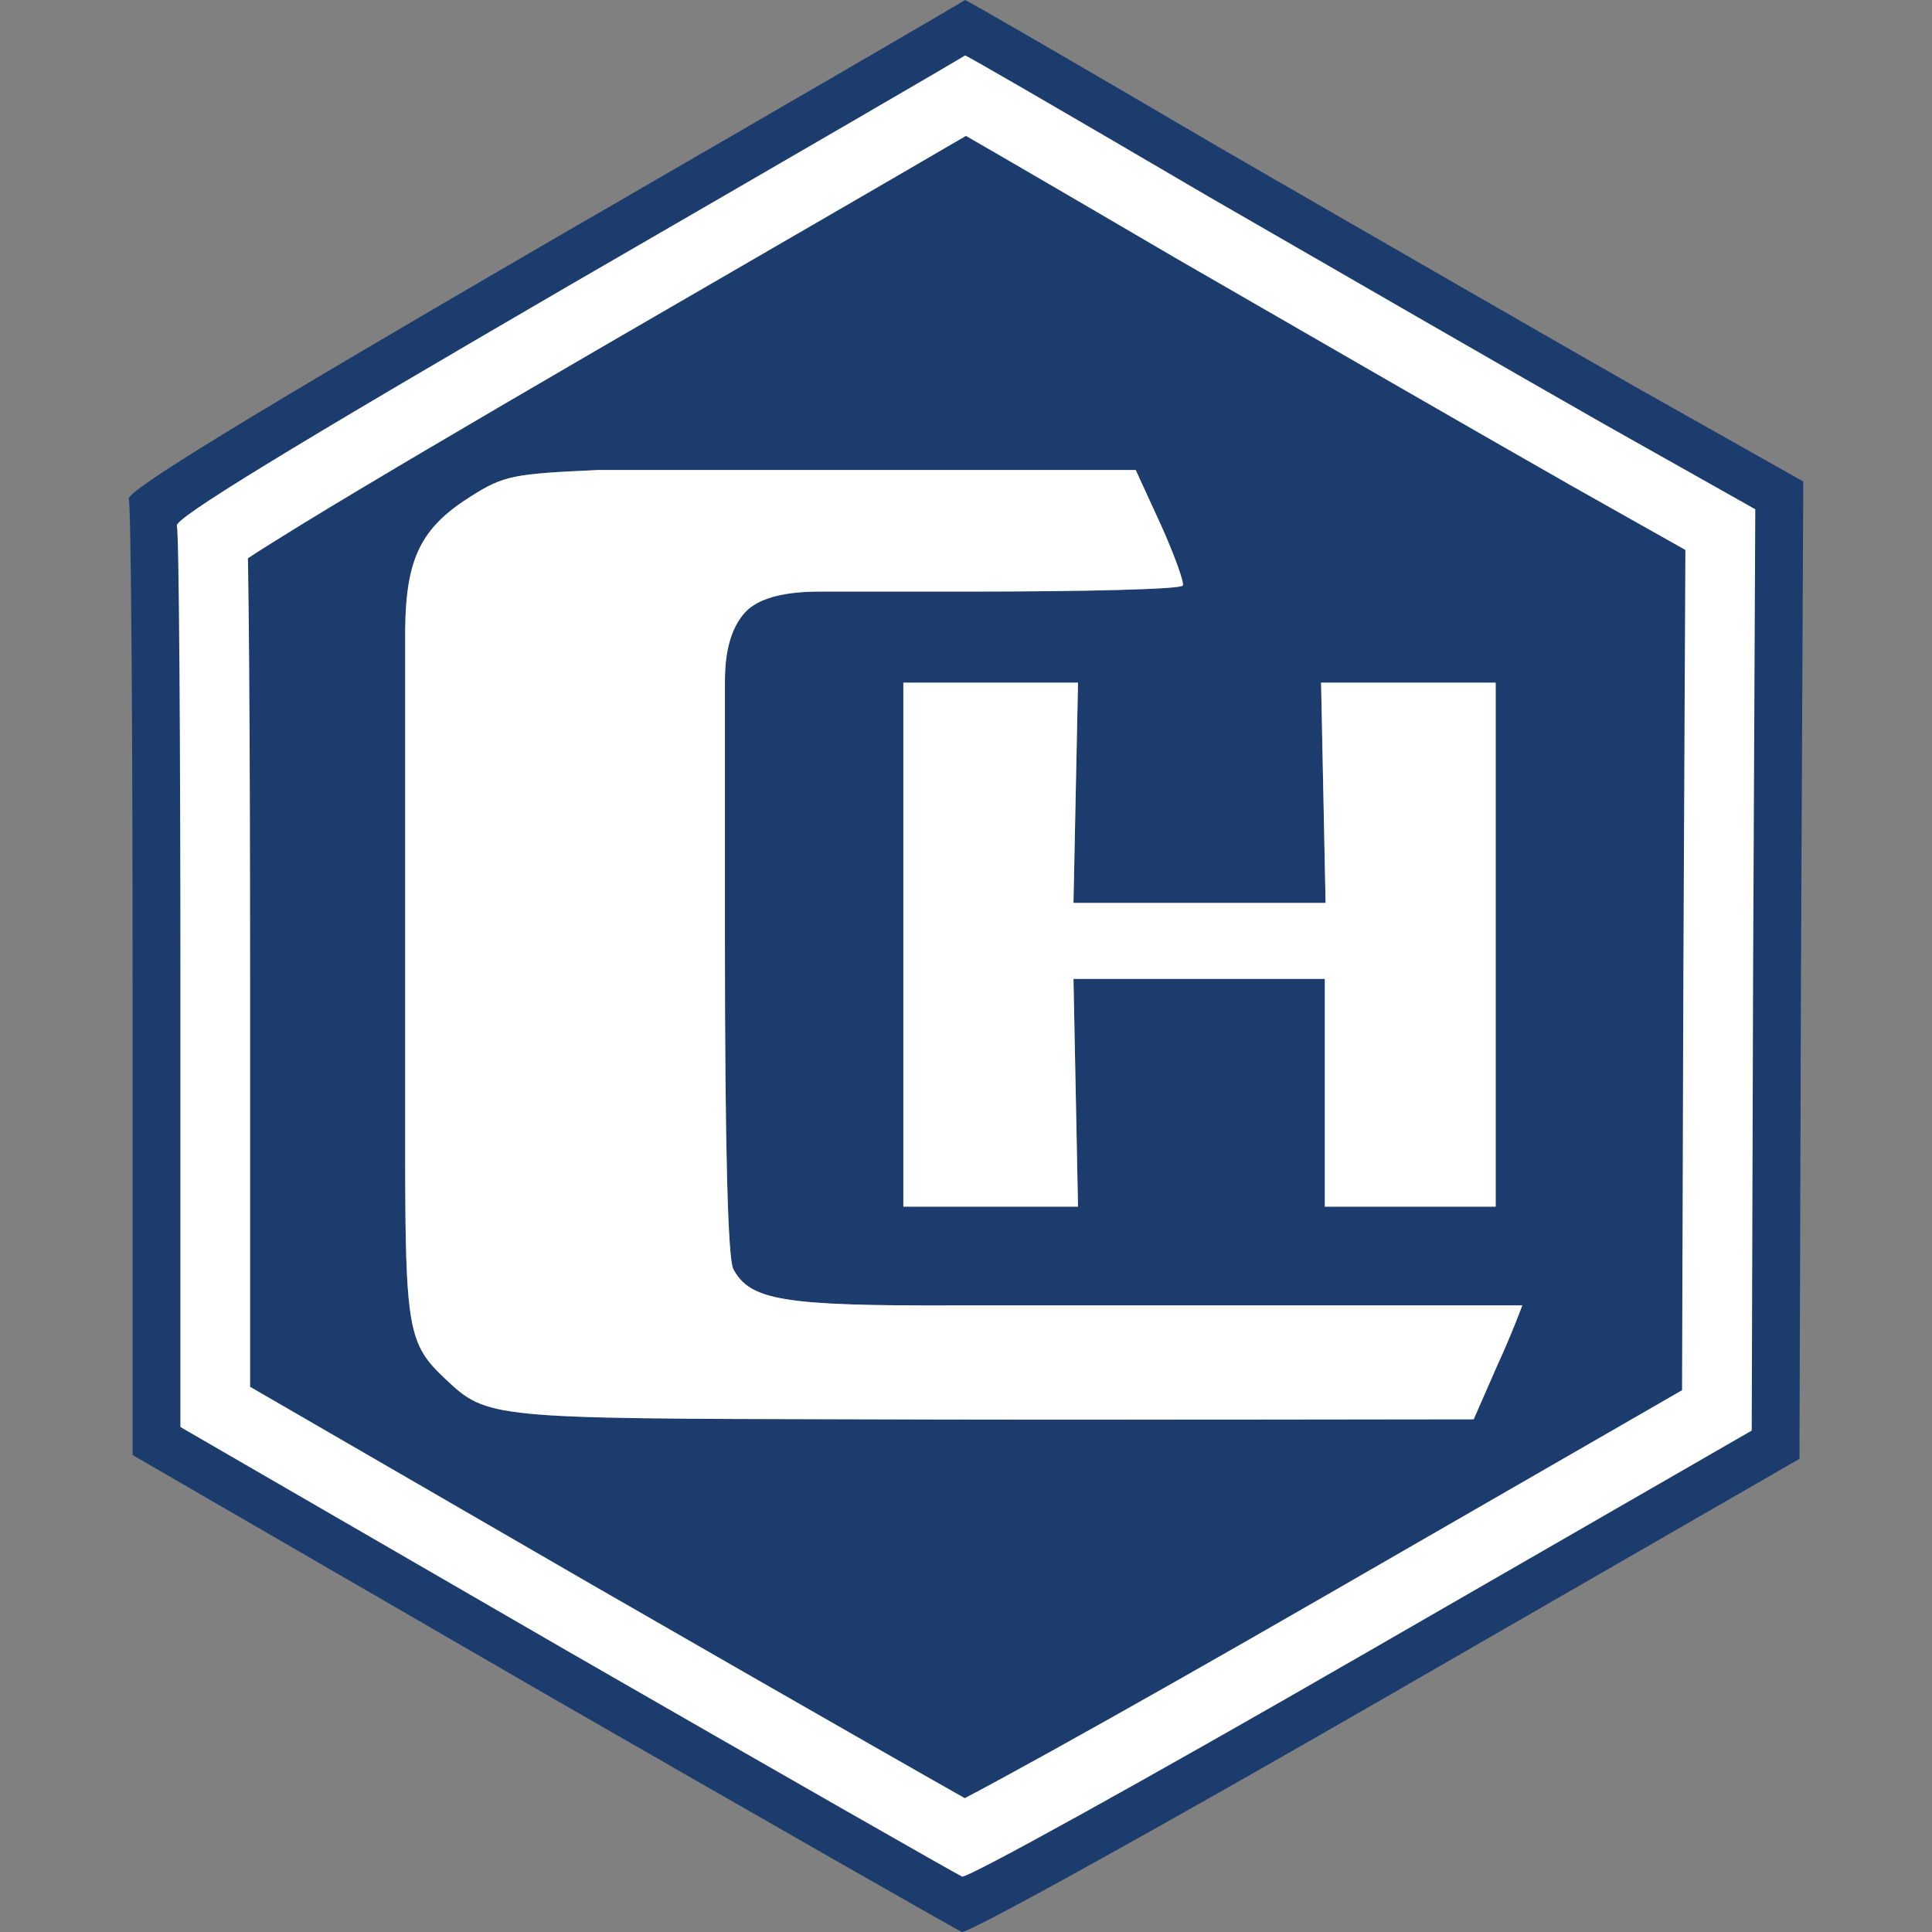
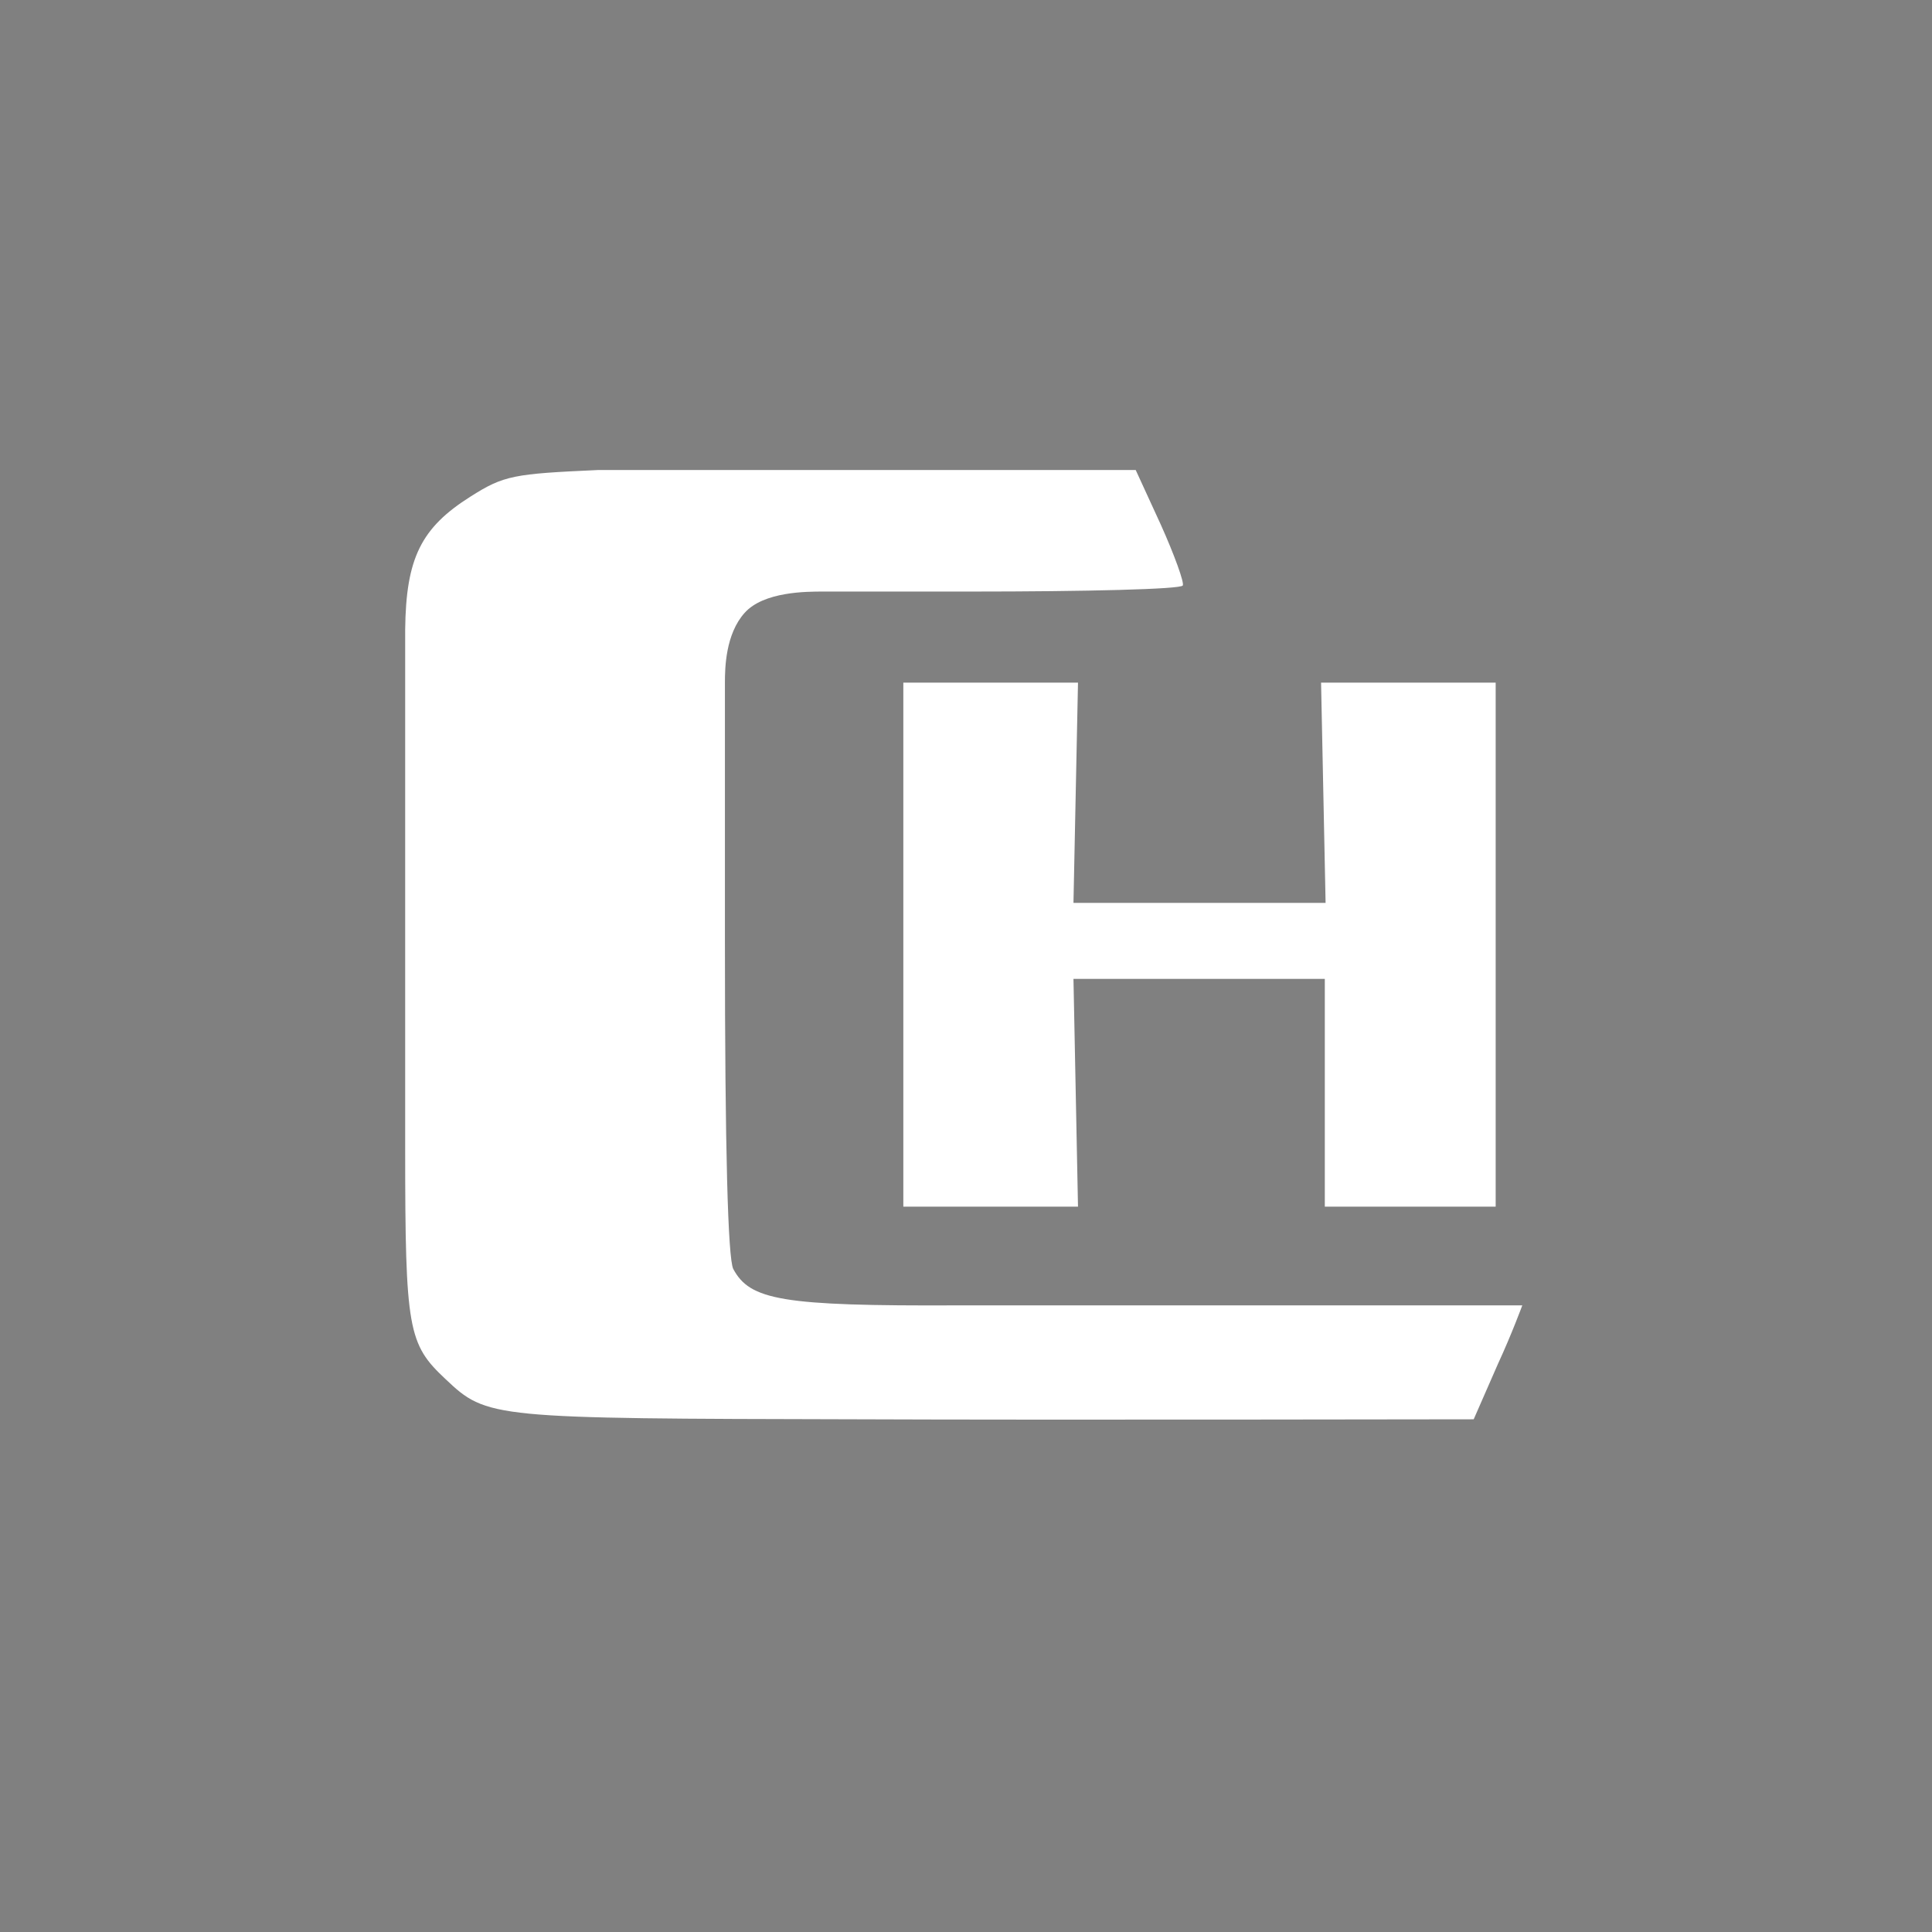
<svg xmlns="http://www.w3.org/2000/svg" width="32" height="32" viewBox="0 0 32 32" fill="none">
  <rect x="0" y="0" width="32" height="32" fill="#808080" stroke="none" />
-   <path fill-rule="evenodd" clip-rule="evenodd" d="M2.133 8.264C2.082 8.138 4.145 6.88 9.013 4.05C12.837 1.837 15.982 0.013 15.982 0C15.994 -0.012 17.919 1.107 20.258 2.478C22.61 3.837 25.73 5.635 27.189 6.465L29.868 7.975L29.83 16.075L29.805 24.163L22.95 28.113C19.176 30.289 16.019 32.037 15.931 31.999C15.843 31.962 12.711 30.175 8.975 28.025L2.196 24.1V16.264C2.196 11.962 2.17 8.352 2.133 8.264ZM7.793 8.226C8.346 7.874 8.51 7.849 9.906 7.786H18.812L19.227 8.692C19.453 9.195 19.617 9.648 19.591 9.698C19.566 9.761 17.981 9.799 16.082 9.799C16.082 9.799 14.95 9.799 13.632 9.799C13.358 9.799 12.65 9.799 12.334 10.151C12.017 10.504 12.007 11.062 12.007 11.308C12.007 13.322 12.007 15.585 12.007 15.585C12.007 19.056 12.057 20.842 12.145 21.018C12.422 21.534 12.944 21.635 15.862 21.622H25.214C25.214 21.622 25.038 22.1 24.811 22.591L24.409 23.509C24.409 23.509 17.27 23.522 14.176 23.509L14.173 23.509C8.126 23.496 8.07 23.496 7.378 22.842C6.762 22.264 6.711 22.029 6.711 19.035V10.428C6.724 9.245 6.975 8.742 7.793 8.226ZM21.944 16.214V19.987H24.774V11.308H21.881L21.956 14.956H17.78L17.856 11.308H14.963V19.987H17.856L17.78 16.214H21.944Z" fill="#1D3C6E" />
-   <path d="M9.906 7.785C8.51 7.848 8.346 7.873 7.793 8.225C6.975 8.741 6.724 9.244 6.711 10.427V19.034C6.711 22.028 6.761 22.263 7.378 22.841C8.069 23.495 8.125 23.495 14.172 23.508L14.176 23.508C17.27 23.521 24.409 23.508 24.409 23.508L24.811 22.59C25.038 22.099 25.214 21.621 25.214 21.621H15.862C12.944 21.634 12.422 21.533 12.145 21.018C12.057 20.841 12.007 19.055 12.007 15.584V11.307C12.007 11.062 12.017 10.503 12.334 10.15C12.65 9.798 13.358 9.798 13.631 9.798H16.082C17.981 9.798 19.566 9.76 19.591 9.697C19.616 9.647 19.453 9.194 19.227 8.691L18.811 7.785H9.906Z" fill="white" />
+   <path d="M9.906 7.785C8.51 7.848 8.346 7.873 7.793 8.225C6.975 8.741 6.724 9.244 6.711 10.427V19.034C6.711 22.028 6.761 22.263 7.378 22.841C8.069 23.495 8.125 23.495 14.172 23.508L14.176 23.508C17.27 23.521 24.409 23.508 24.409 23.508L24.811 22.59C25.038 22.099 25.214 21.621 25.214 21.621H15.862C12.944 21.634 12.422 21.533 12.145 21.018C12.057 20.841 12.007 19.055 12.007 15.584V11.307C12.007 11.062 12.017 10.503 12.334 10.15C12.65 9.798 13.358 9.798 13.631 9.798H16.082C17.981 9.798 19.566 9.76 19.591 9.697C19.616 9.647 19.453 9.194 19.227 8.691L18.811 7.785Z" fill="white" />
  <path d="M21.943 16.213V19.986H24.773V11.307H21.881L21.956 14.955H17.78L17.855 11.307H14.962V19.986H17.855L17.78 16.213H21.943Z" fill="white" />
-   <path fill-rule="evenodd" clip-rule="evenodd" d="M16.985 1.486C17.726 1.915 18.812 2.549 20.014 3.254C22.232 4.534 25.172 6.23 26.547 7.012L29.073 8.435L29.037 16.071L29.014 23.695L22.552 27.418C18.995 29.469 16.018 31.117 15.935 31.082C15.852 31.046 12.9 29.362 9.379 27.335L2.988 23.636V16.249C2.988 12.194 2.964 8.791 2.929 8.708C2.881 8.589 4.826 7.404 9.414 4.736C13.019 2.649 15.983 0.93 15.983 0.918C15.983 0.918 15.983 0.918 15.984 0.918C16.007 0.923 16.382 1.137 16.985 1.486ZM25.98 8.019L27.915 9.109L27.882 16.066L27.882 16.067L27.86 23.026L21.975 26.417C20.2 27.44 18.573 28.362 17.381 29.022C16.791 29.348 16.314 29.608 15.98 29.783L15.941 29.761C15.599 29.568 15.113 29.291 14.519 28.952C13.332 28.274 11.715 27.347 9.956 26.334L9.955 26.334L4.143 22.97V16.249C4.143 14.22 4.137 12.352 4.127 10.98C4.122 10.295 4.115 9.73 4.108 9.33L4.106 9.247C4.327 9.102 4.633 8.91 5.036 8.663C6.077 8.026 7.7 7.069 9.994 5.735C11.796 4.692 13.438 3.74 14.63 3.048C15.199 2.717 15.666 2.446 15.999 2.251C16.167 2.347 16.368 2.463 16.596 2.596C17.325 3.019 18.328 3.605 19.43 4.25L19.436 4.254C21.653 5.534 24.597 7.232 25.976 8.016L25.98 8.019ZM4.047 8.419C4.035 8.373 4.02 8.326 4.001 8.279C4.022 8.332 4.037 8.38 4.047 8.419Z" fill="white" />
</svg>